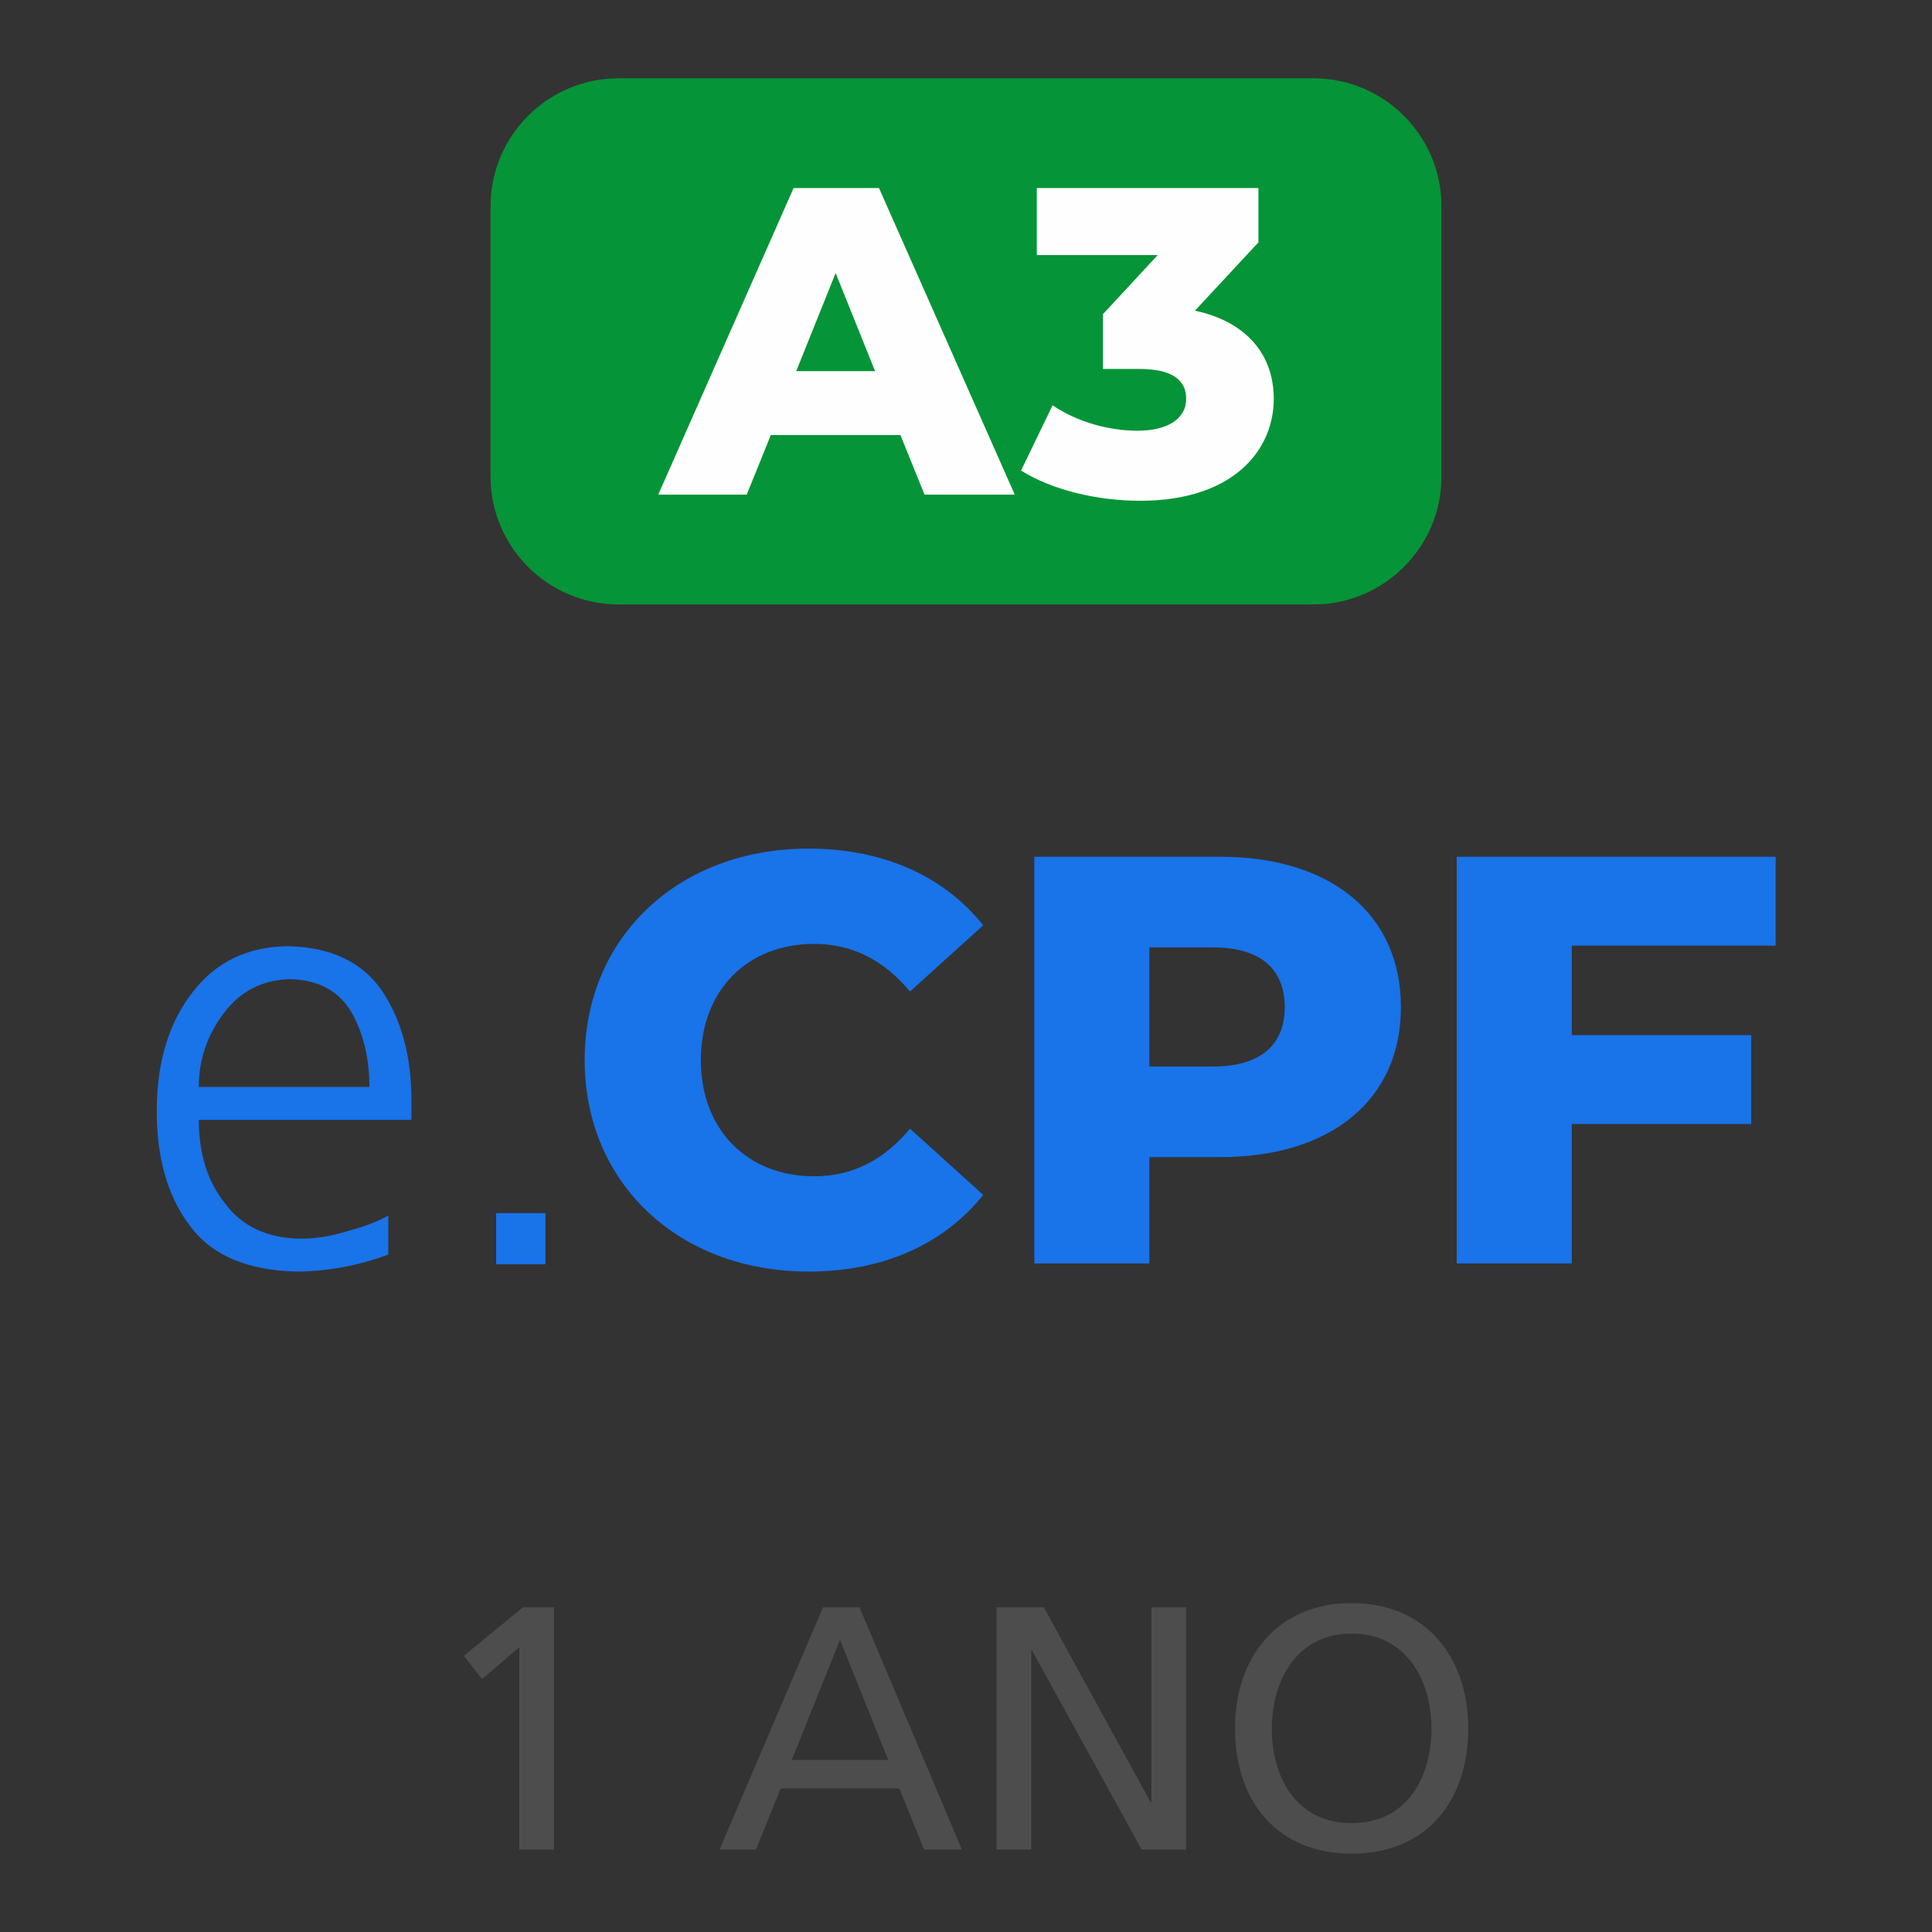
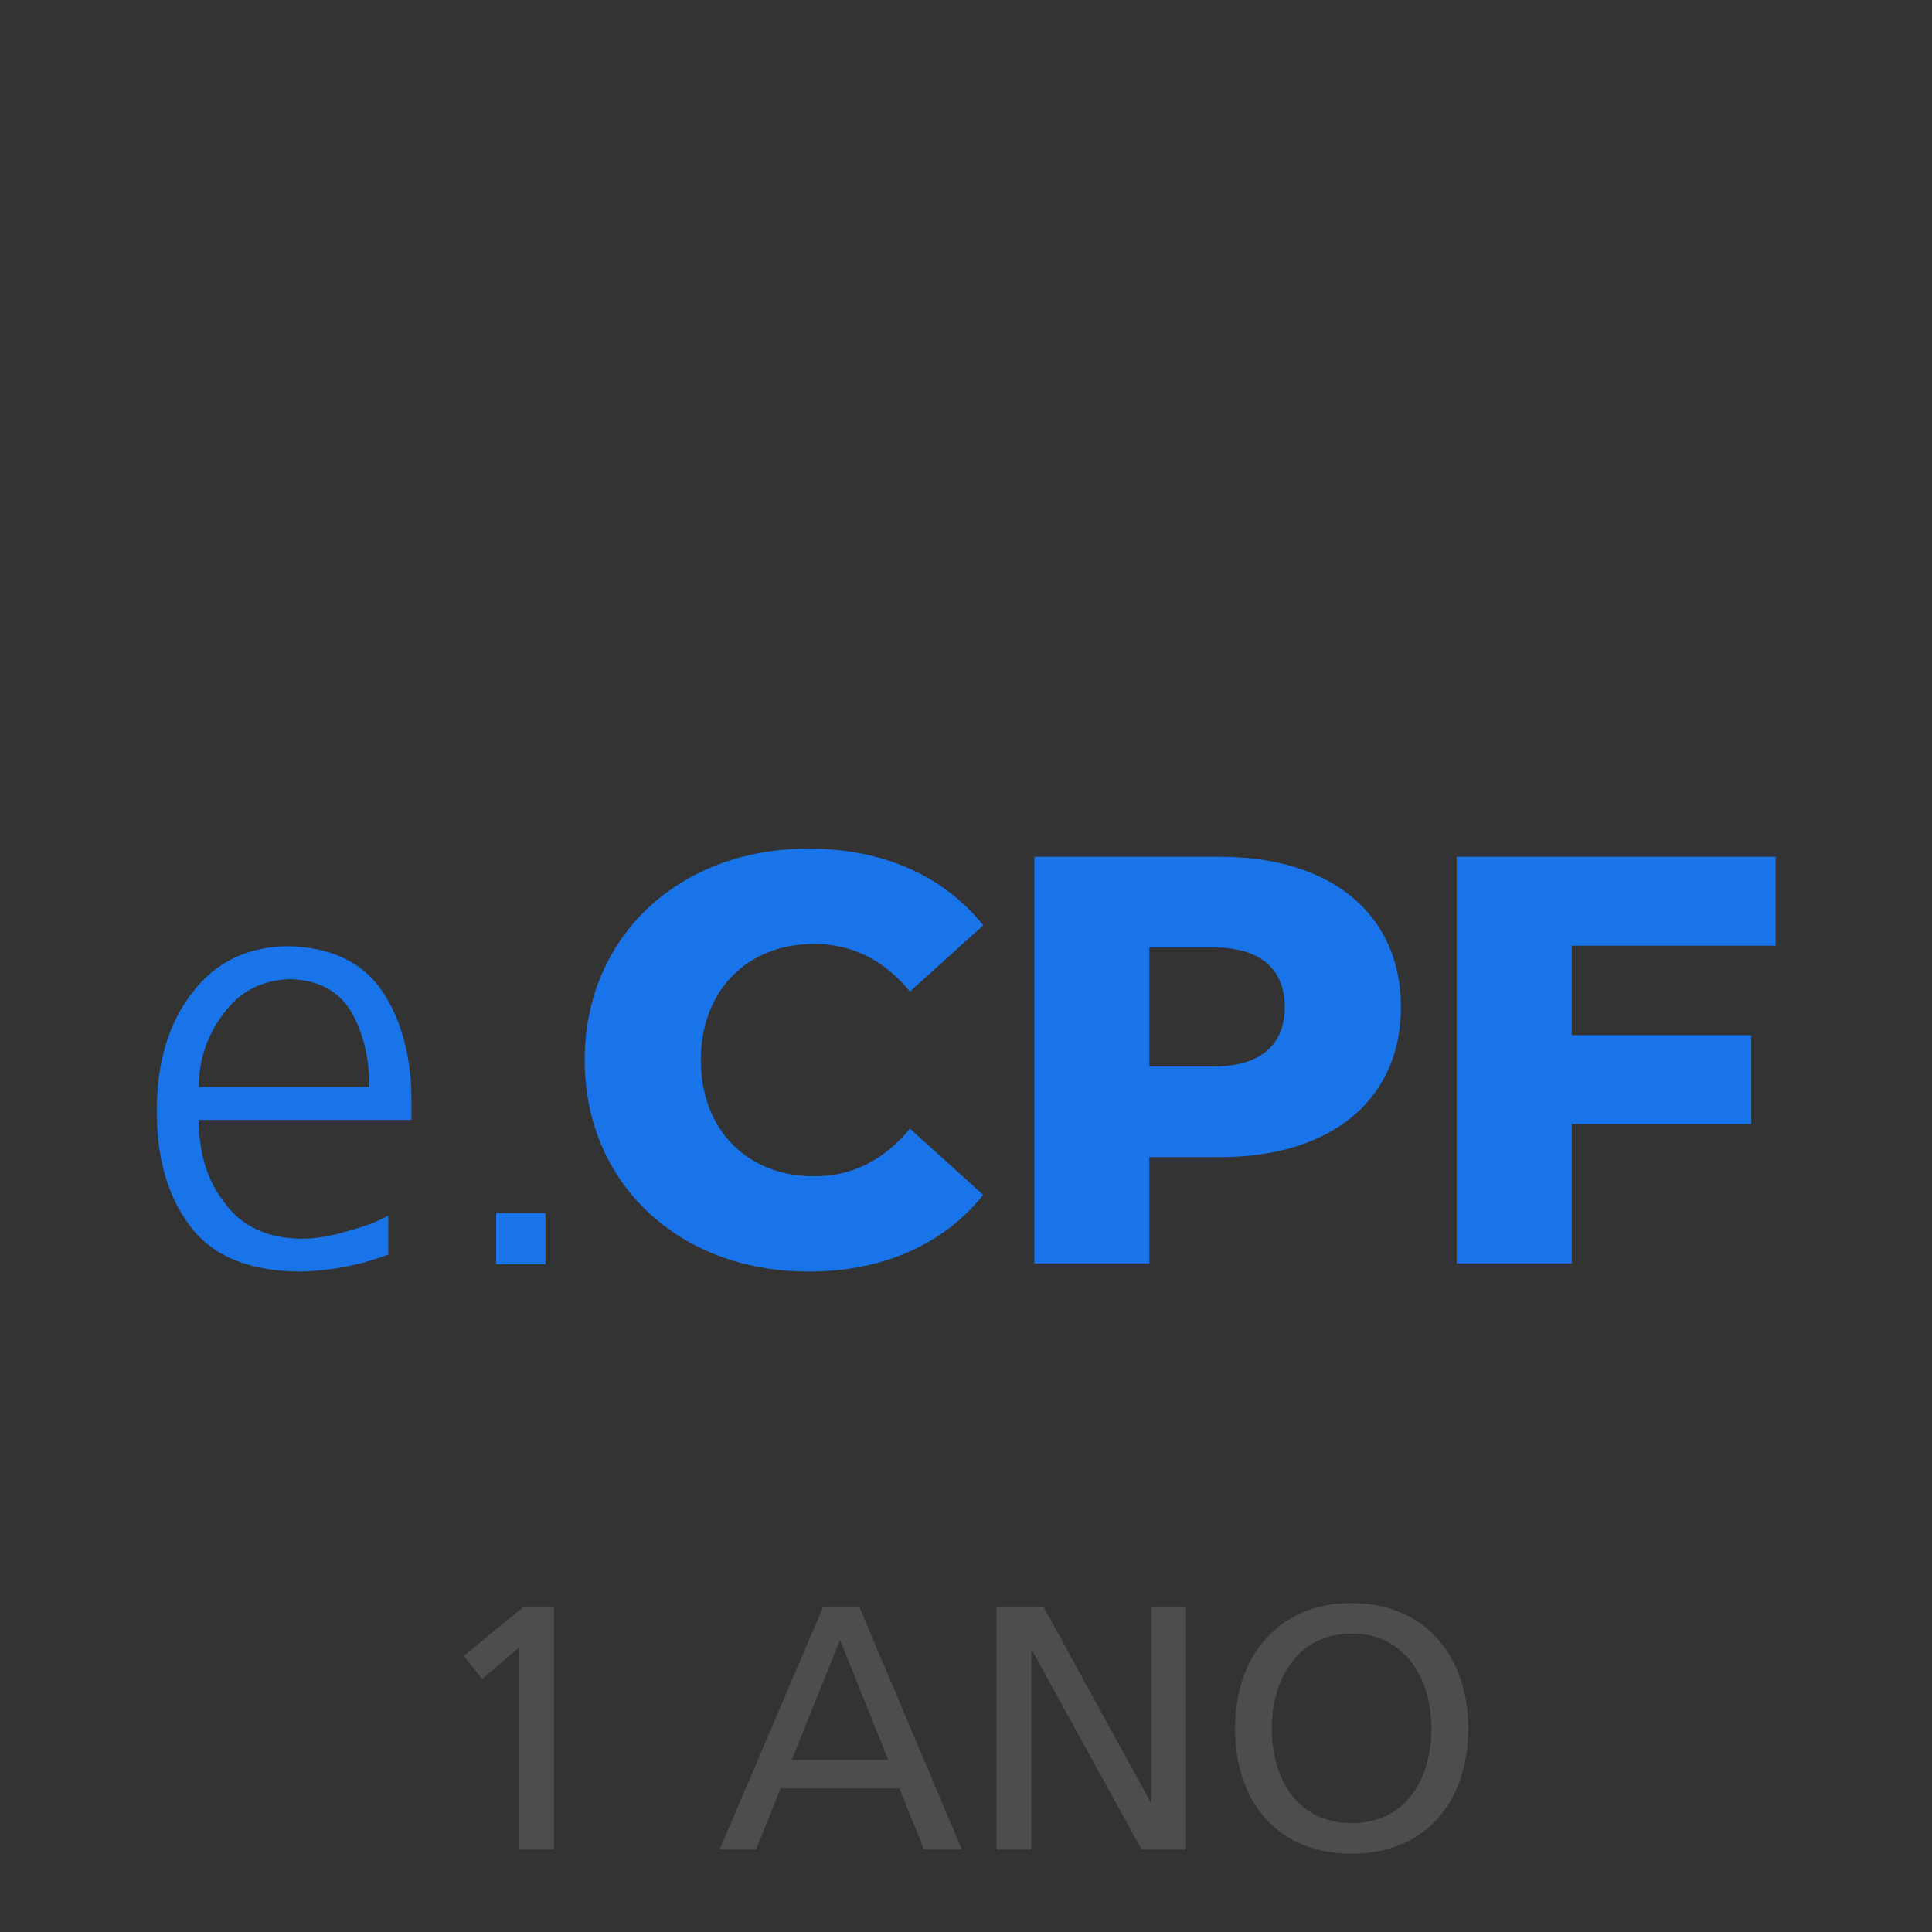
<svg xmlns="http://www.w3.org/2000/svg" xml:space="preserve" width="29.992mm" height="29.992mm" version="1.1" style="shape-rendering:geometricPrecision; text-rendering:geometricPrecision; image-rendering:optimizeQuality; fill-rule:evenodd; clip-rule:evenodd" viewBox="0 0 1144.92 1144.92">
  <rect x="0" y="0" width="1144.92" height="1144.92" fill="#333333" stroke="none" />
  <defs>
    <style type="text/css">
   
    .fil4 {fill:none}
    .fil2 {fill:#059437}
    .fil3 {fill:#FEFEFE;fill-rule:nonzero}
    .fil0 {fill:#1973E9;fill-rule:nonzero}
    .fil1 {fill:#4D4D4D;fill-rule:nonzero}
   
  </style>
  </defs>
  <g id="Camada_x0020_1">
    <g id="_1894281838304">
      <g>
        <path class="fil0" d="M230.1 720.33c-5.78,3.37 -13.6,6.38 -23.47,9.03 -9.87,3.13 -19.25,4.7 -28.16,4.7 -19.98,-0.24 -35.02,-7.22 -45.13,-20.94 -10.35,-13 -15.53,-29.49 -15.53,-49.47l126.01 0 0 -11.56c0,-25.51 -5.66,-46.93 -16.97,-64.27 -11.8,-17.57 -30.57,-26.6 -56.33,-27.08 -23.59,0.24 -42.24,9.15 -55.96,26.72 -14.2,17.81 -21.42,41.04 -21.66,69.69 -0.24,28.16 6.14,51.03 19.14,68.6 13,18.05 34.54,27.32 64.63,27.8 18.29,-0.24 36.1,-3.61 53.44,-10.11l0 -23.11zm-112.29 -76.18c0,-16.13 4.94,-30.69 14.8,-43.69 9.63,-13 22.75,-19.74 39.35,-20.22 16.85,0.48 29,7.1 36.47,19.86 6.98,12.51 10.47,27.2 10.47,44.05l-101.1 0zm176.2 105.07l29.25 0 0 -30.33 -29.25 0 0 30.33z" />
        <path class="fil0" d="M479.03 753.55c44.42,0 80.22,-16.18 103.63,-45.45l-43.38 -39.25c-15.15,18.25 -33.74,28.23 -56.81,28.23 -39.59,0 -67.14,-27.54 -67.14,-68.86 0,-41.32 27.54,-68.86 67.14,-68.86 23.07,0 41.66,9.99 56.81,28.23l43.38 -39.25c-23.41,-29.26 -59.22,-45.45 -103.63,-45.45 -76.43,0 -132.55,51.99 -132.55,125.32 0,73.33 56.12,125.32 132.55,125.32zm244.1 -245.82l-110.17 0 0 241 68.17 0 0 -63.01 42 0c65.76,0 107.07,-34.08 107.07,-88.82 0,-55.09 -41.31,-89.17 -107.07,-89.17zm-4.13 124.29l-37.87 0 0 -70.58 37.87 0c28.23,0 42.35,13.08 42.35,35.46 0,22.03 -14.12,35.12 -42.35,35.12zm333.27 -71.61l0 -52.68 -189.01 0 0 241 68.17 0 0 -82.63 106.38 0 0 -52.68 -106.38 0 0 -53.02 120.84 0z" />
      </g>
      <path class="fil1" d="M307.74 1096.04l20.57 0 0 -143.57 -18.31 0 -35.17 28.79 10.9 13.78 22.01 -18.92 0 119.92zm118.68 0l21.6 0 14.61 -36.2 70.35 0 14.61 36.2 22.42 0 -60.68 -143.57 -21.6 0 -61.3 143.57zm99.97 -53.07l-57.18 0 28.59 -71.17 28.59 71.17zm64.18 53.07l20.57 0 0 -118.07 0.41 0 65 118.07 26.33 0 0 -143.57 -20.57 0 0 115.6 -0.41 0 -63.35 -115.6 -27.97 0 0 143.57zm163.11 -71.79c0,-29.21 15.64,-56.36 47.31,-56.15 31.68,-0.21 47.31,26.94 47.31,56.15 0,28.59 -14.19,56.15 -47.31,56.15 -33.12,0 -47.31,-27.56 -47.31,-56.15zm-21.8 0c0,43.61 25.3,74.26 69.11,74.26 43.82,0 69.11,-30.65 69.11,-74.26 0,-42.58 -25.5,-74.26 -69.11,-74.26 -43.61,0 -69.11,31.68 -69.11,74.26z" />
-       <path class="fil2" d="M366.4 46.41l412.12 0c41.63,0 75.69,34.06 75.69,75.69l0 160.4c0,41.63 -34.06,75.69 -75.69,75.69l-412.12 0c-41.63,0 -75.69,-34.06 -75.69,-75.69l0 -160.4c0,-41.63 34.06,-75.69 75.69,-75.69z" />
-       <path class="fil3" d="M547.9 293.14l53.47 0 -80.47 -181.7 -50.61 0 -80.21 181.7 52.43 0 14.28 -35.3 76.83 0 14.28 35.3zm-76.05 -73.2l23.36 -58.14 23.36 58.14 -46.72 0zm236.27 -35.82l37.64 -40.49 0 -32.18 -131.34 0 0 39.71 71.64 0 -32.45 35.04 0 32.44 21.55 0c19.73,0 27.78,6.75 27.78,17.65 0,12.2 -11.42,18.95 -28.81,18.95 -17.13,0 -35.82,-5.19 -50.36,-15.06l-18.69 38.67c18.69,11.68 45.42,17.91 70.6,17.91 54.77,0 79.17,-29.59 79.17,-60.48 0,-25.96 -16.09,-45.68 -46.72,-52.17z" />
-       <polygon class="fil4" points="-0,0 1144.92,0 1144.92,1144.92 -0,1144.92 " />
    </g>
  </g>
</svg>